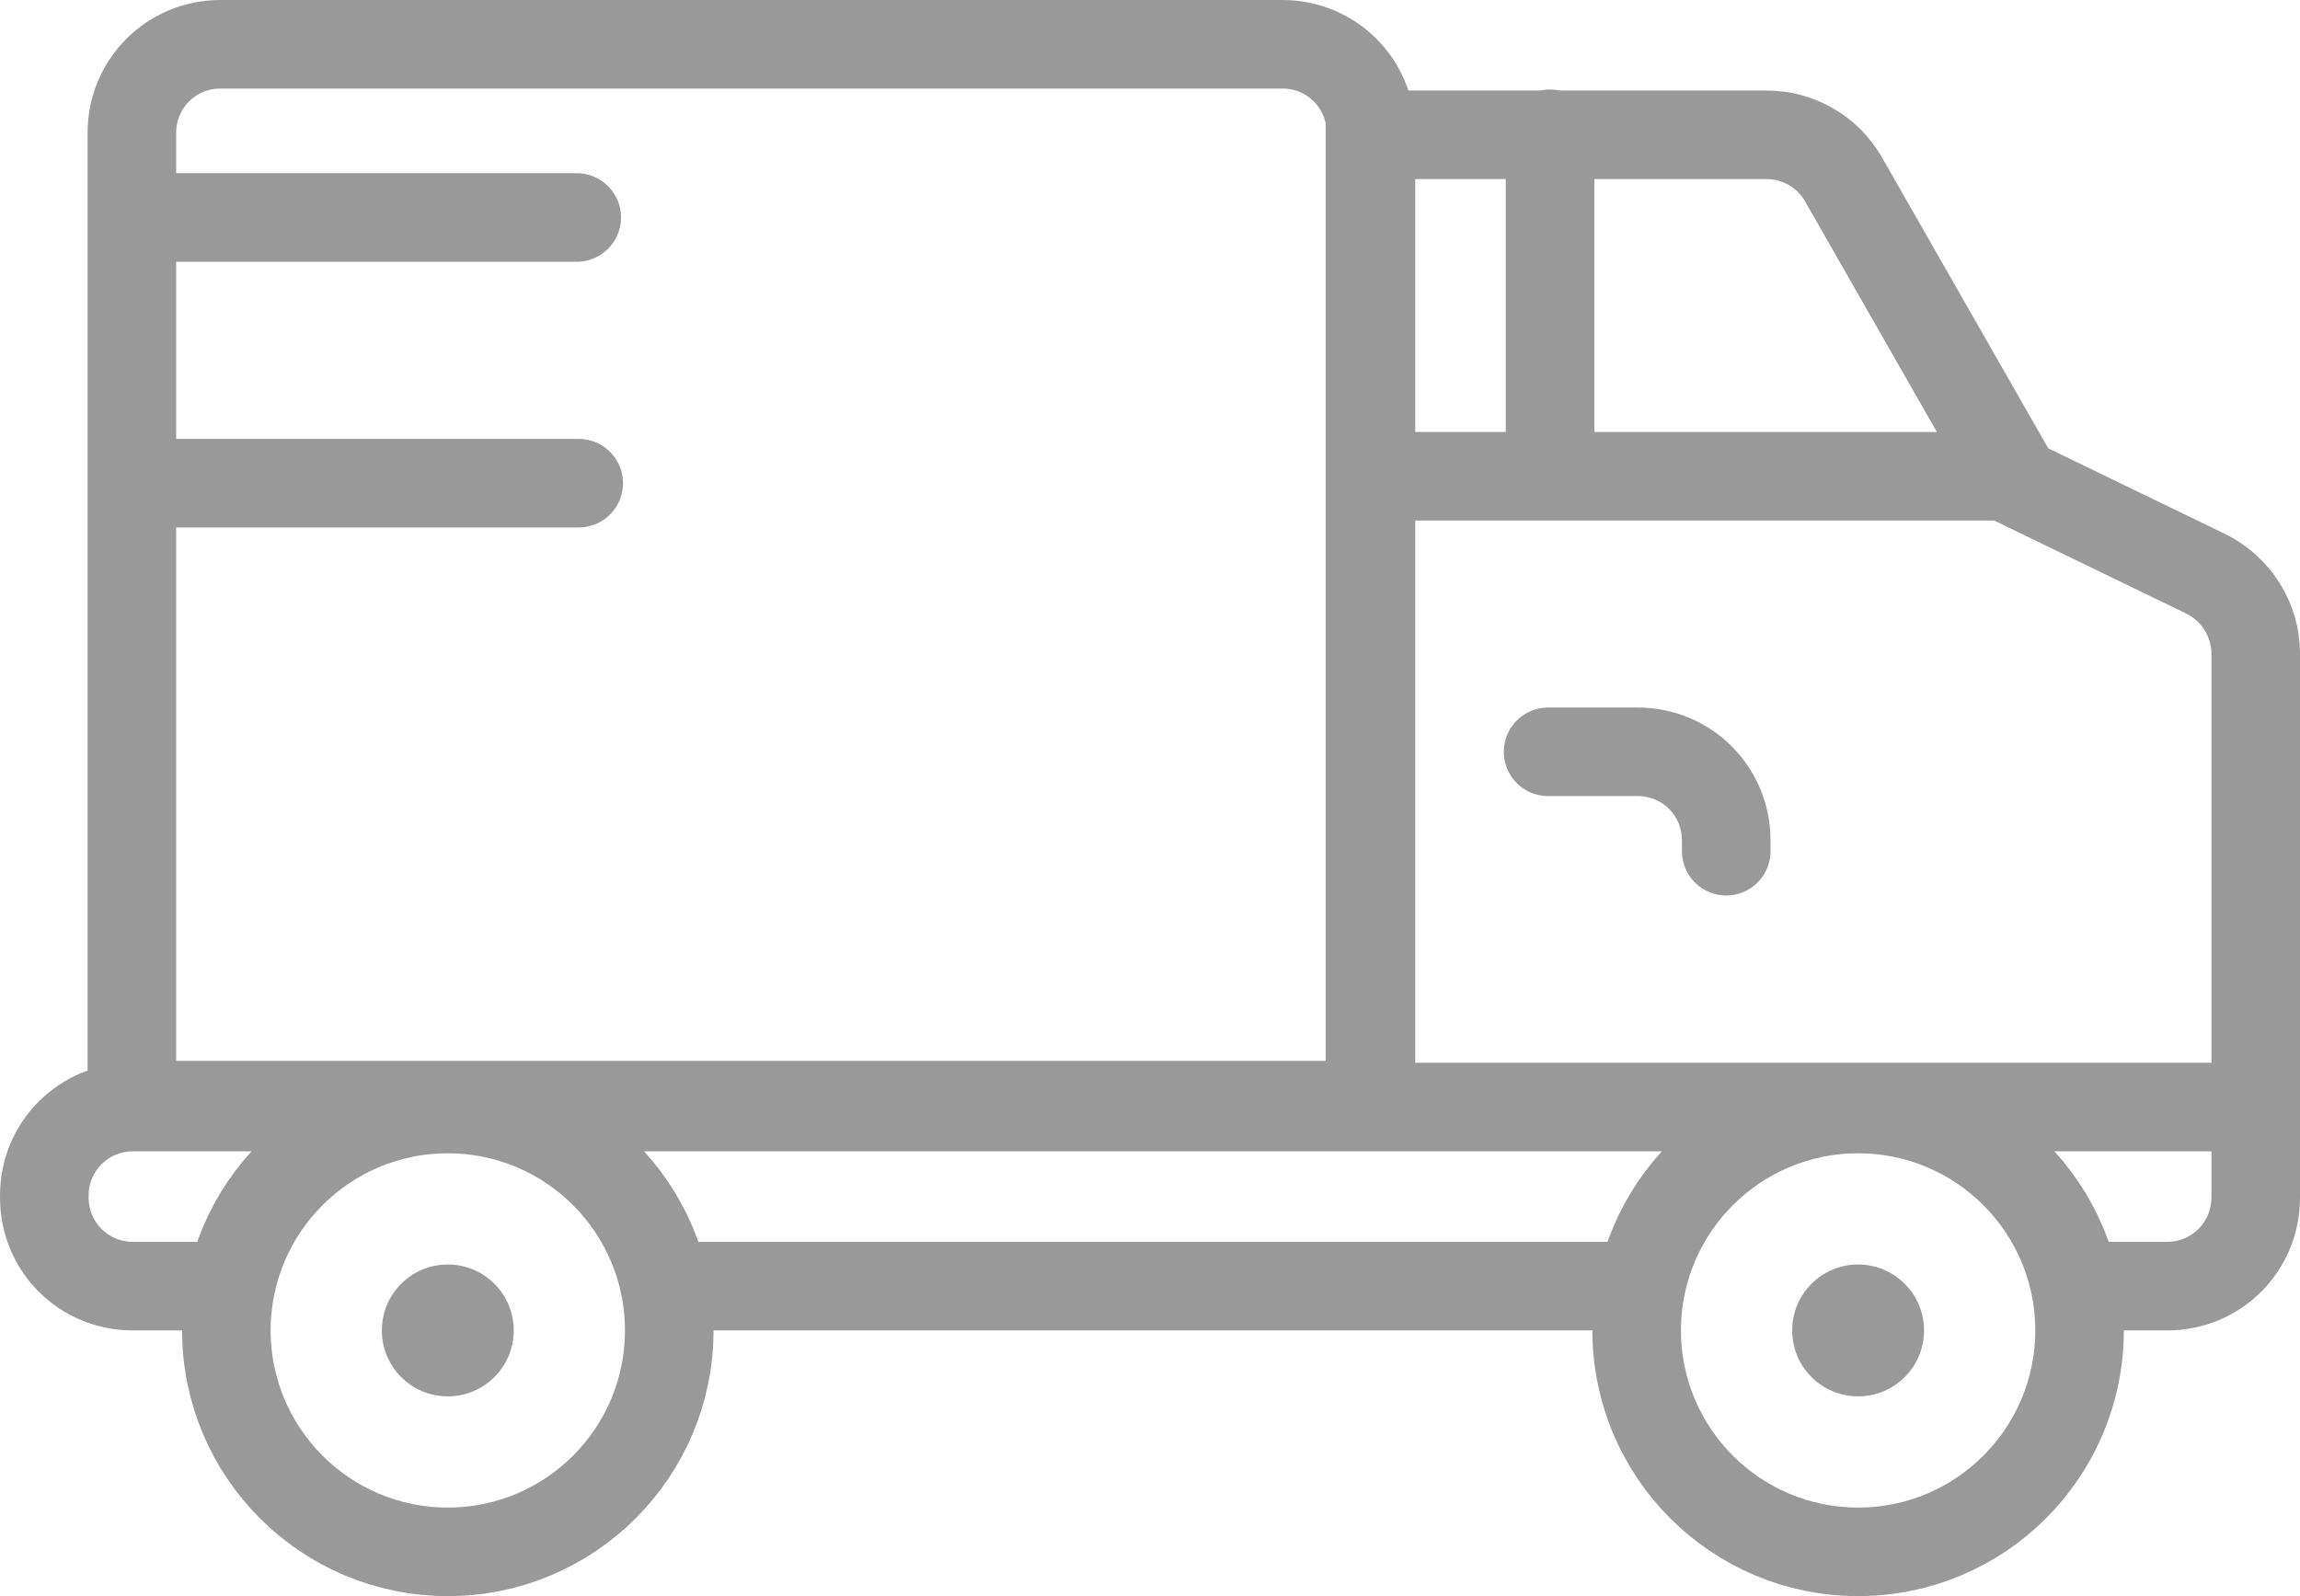
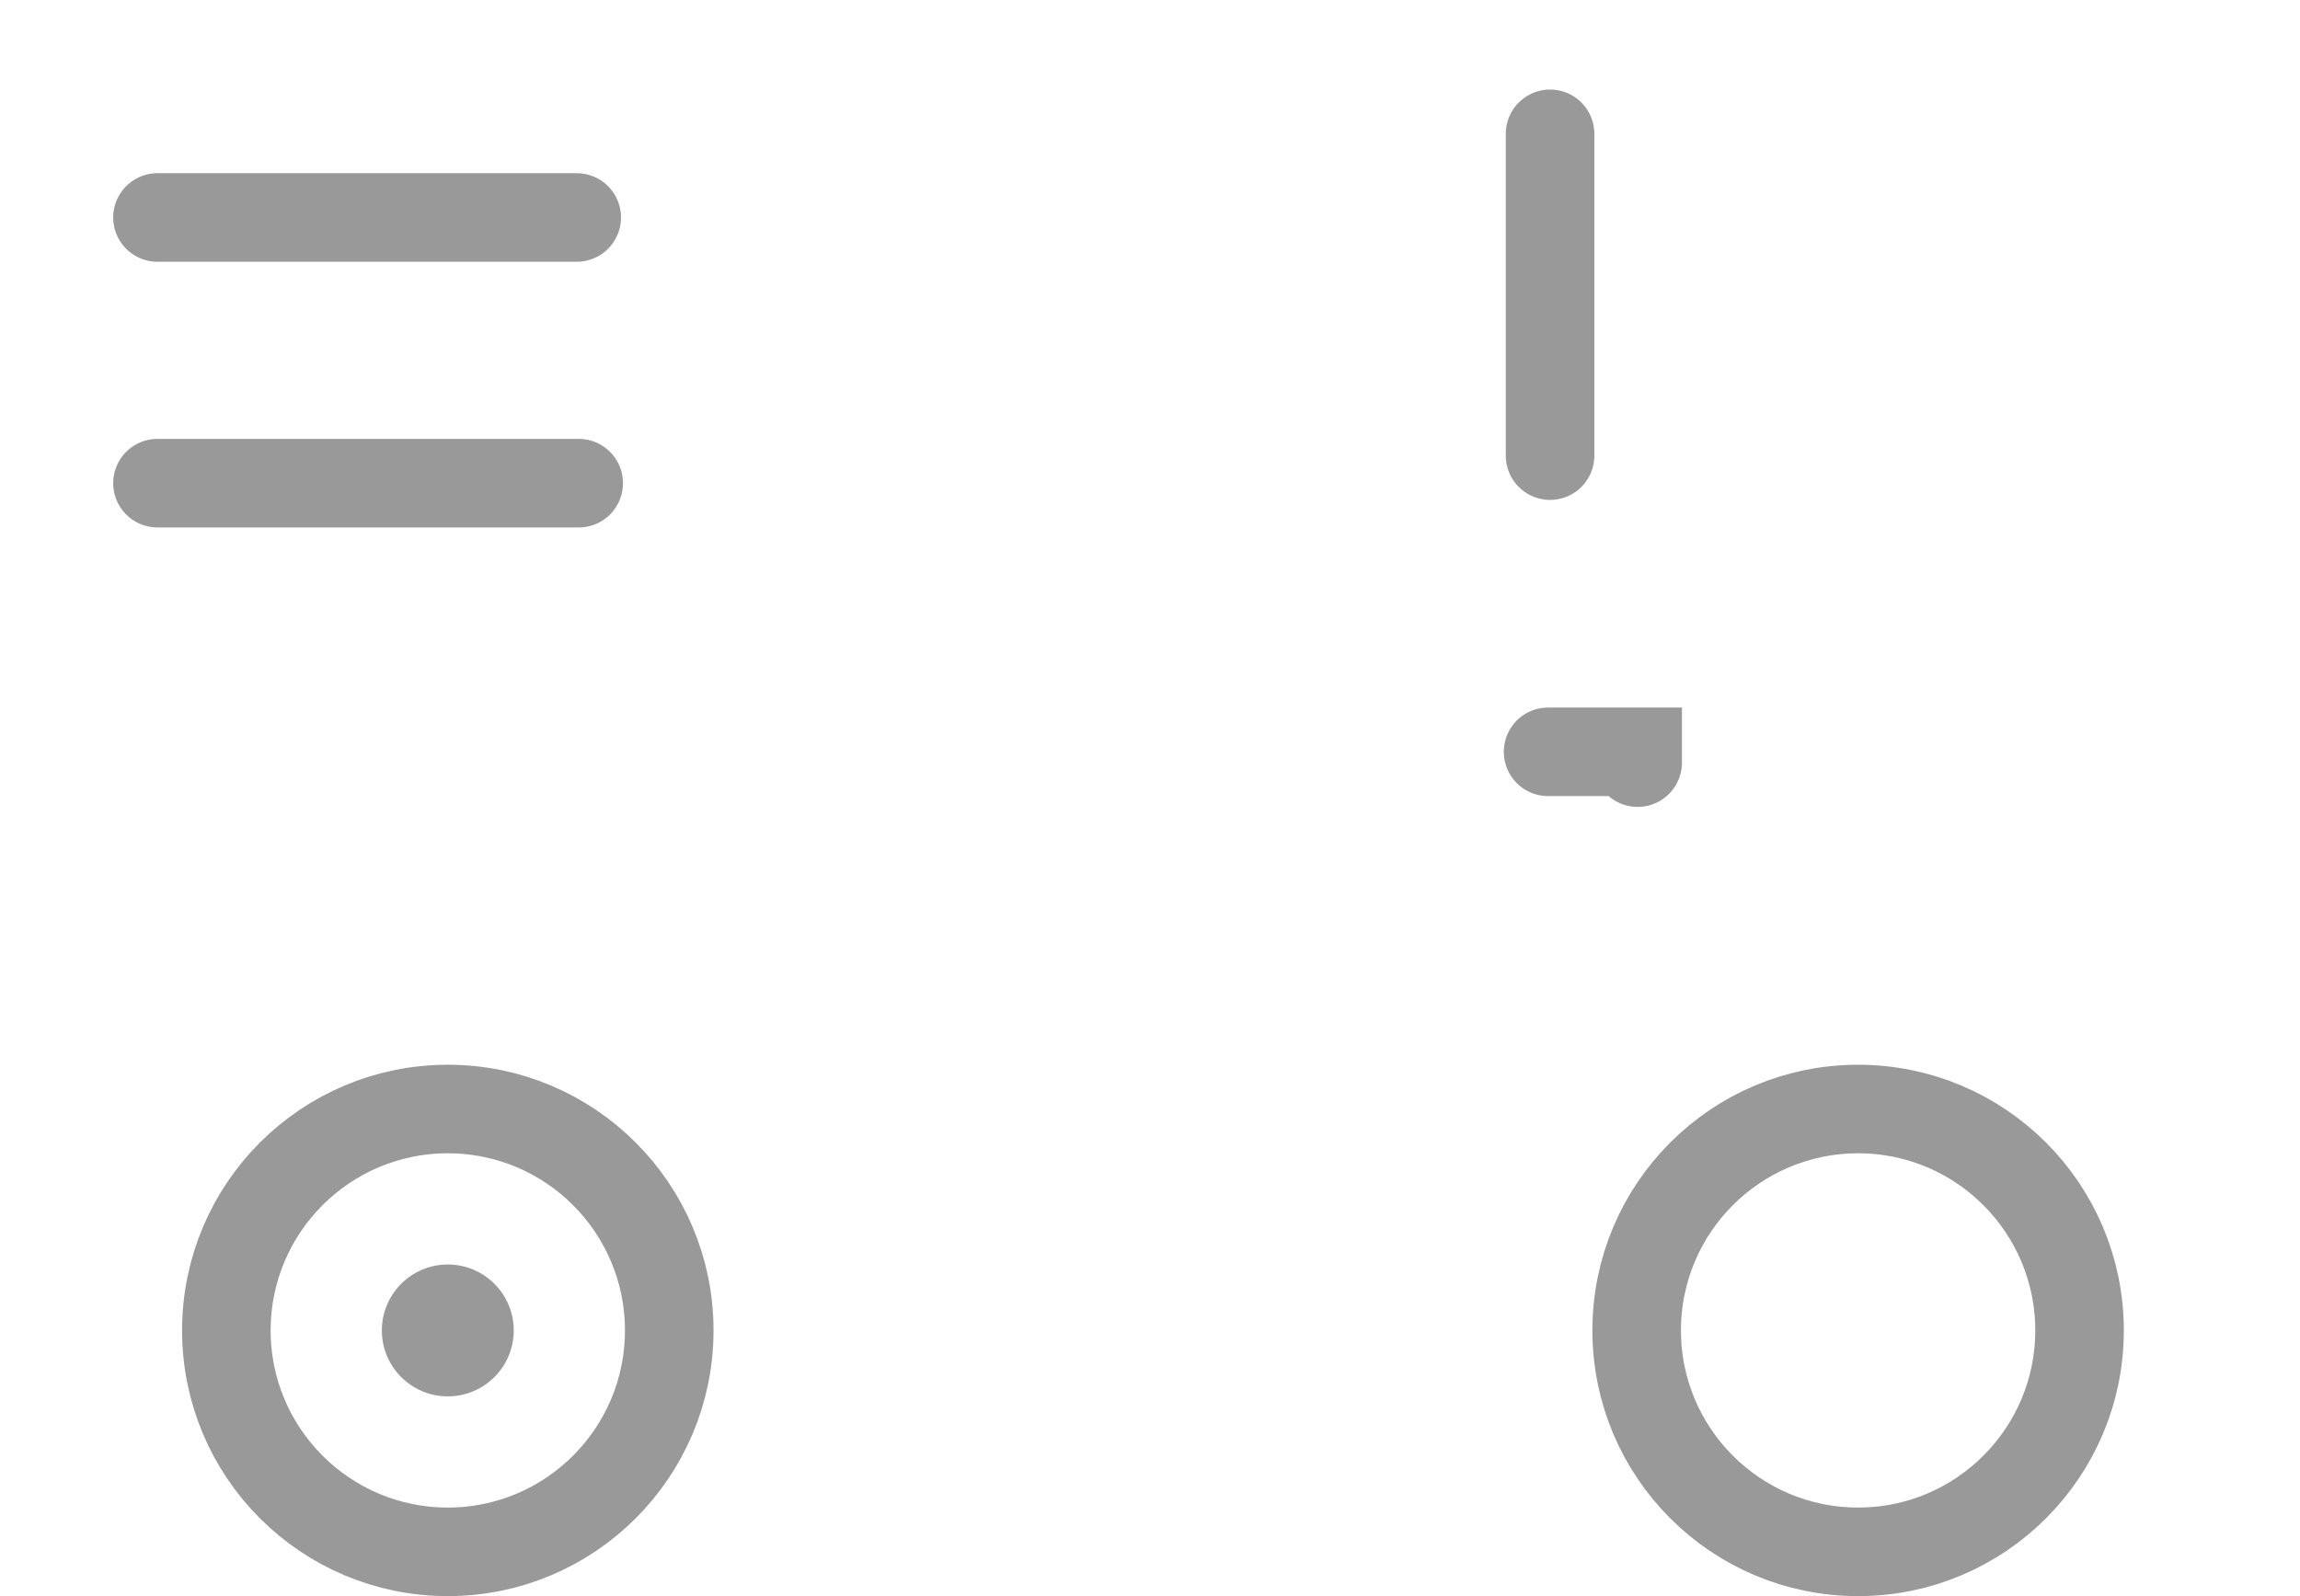
<svg xmlns="http://www.w3.org/2000/svg" version="1.1" viewBox="0 0 233.7 162.2">
  <defs>
    <style>
      .cls-1 {
        stroke-linecap: round;
      }

      .cls-1, .cls-2 {
        fill: none;
        stroke: #999;
        stroke-miterlimit: 36;
        stroke-width: 9px;
      }

      .cls-3 {
        fill-rule: evenodd;
      }

      .cls-3, .cls-4 {
        fill: #999;
      }
    </style>
  </defs>
  <g>
    <g id="SvgjsSvg1001">
      <g id="SvgjsG1008">
        <circle class="cls-2" cx="45.5" cy="135.2" r="22.5" />
        <circle class="cls-2" cx="188.8" cy="135.2" r="22.5" />
-         <path class="cls-2" d="M13.4,13.5c0-5,4-9,9-9h107.9c5,0,9,4,9,9v98.8H13.4V13.5ZM229.2,114.2v-47.8c0-3.4-2-6.6-5.1-8.1l-19.2-9.3-17.6-30.8c-1.6-2.8-4.6-4.5-7.8-4.5h-40.3v100.6M139.3,48.4h67.2" />
-         <path class="cls-1" d="M157.3,76.4h9.1c5,0,9,4,9,9v1.1" />
-         <path class="cls-3" d="M0,121.5c0-7.5,6-13.5,13.5-13.5h220.2v13.7c0,7.5-6,13.5-13.5,13.5h-10.4v-9h10.4c2.5,0,4.5-2,4.5-4.5v-4.7H13.5c-2.5,0-4.5,2-4.5,4.5v.2c0,2.5,2,4.5,4.5,4.5h11.7v9h-11.7c-7.5,0-13.5-6-13.5-13.5v-.2ZM166.3,126.2h-100.8v9h100.8v-9Z" />
+         <path class="cls-1" d="M157.3,76.4h9.1v1.1" />
        <path class="cls-1" d="M16,22.1h42.6M16,49.1h42.8M157.5,13.6v32.7" />
        <circle class="cls-4" cx="45.5" cy="135.2" r="6.7" />
-         <circle class="cls-4" cx="188.8" cy="135.2" r="6.7" />
      </g>
    </g>
  </g>
</svg>